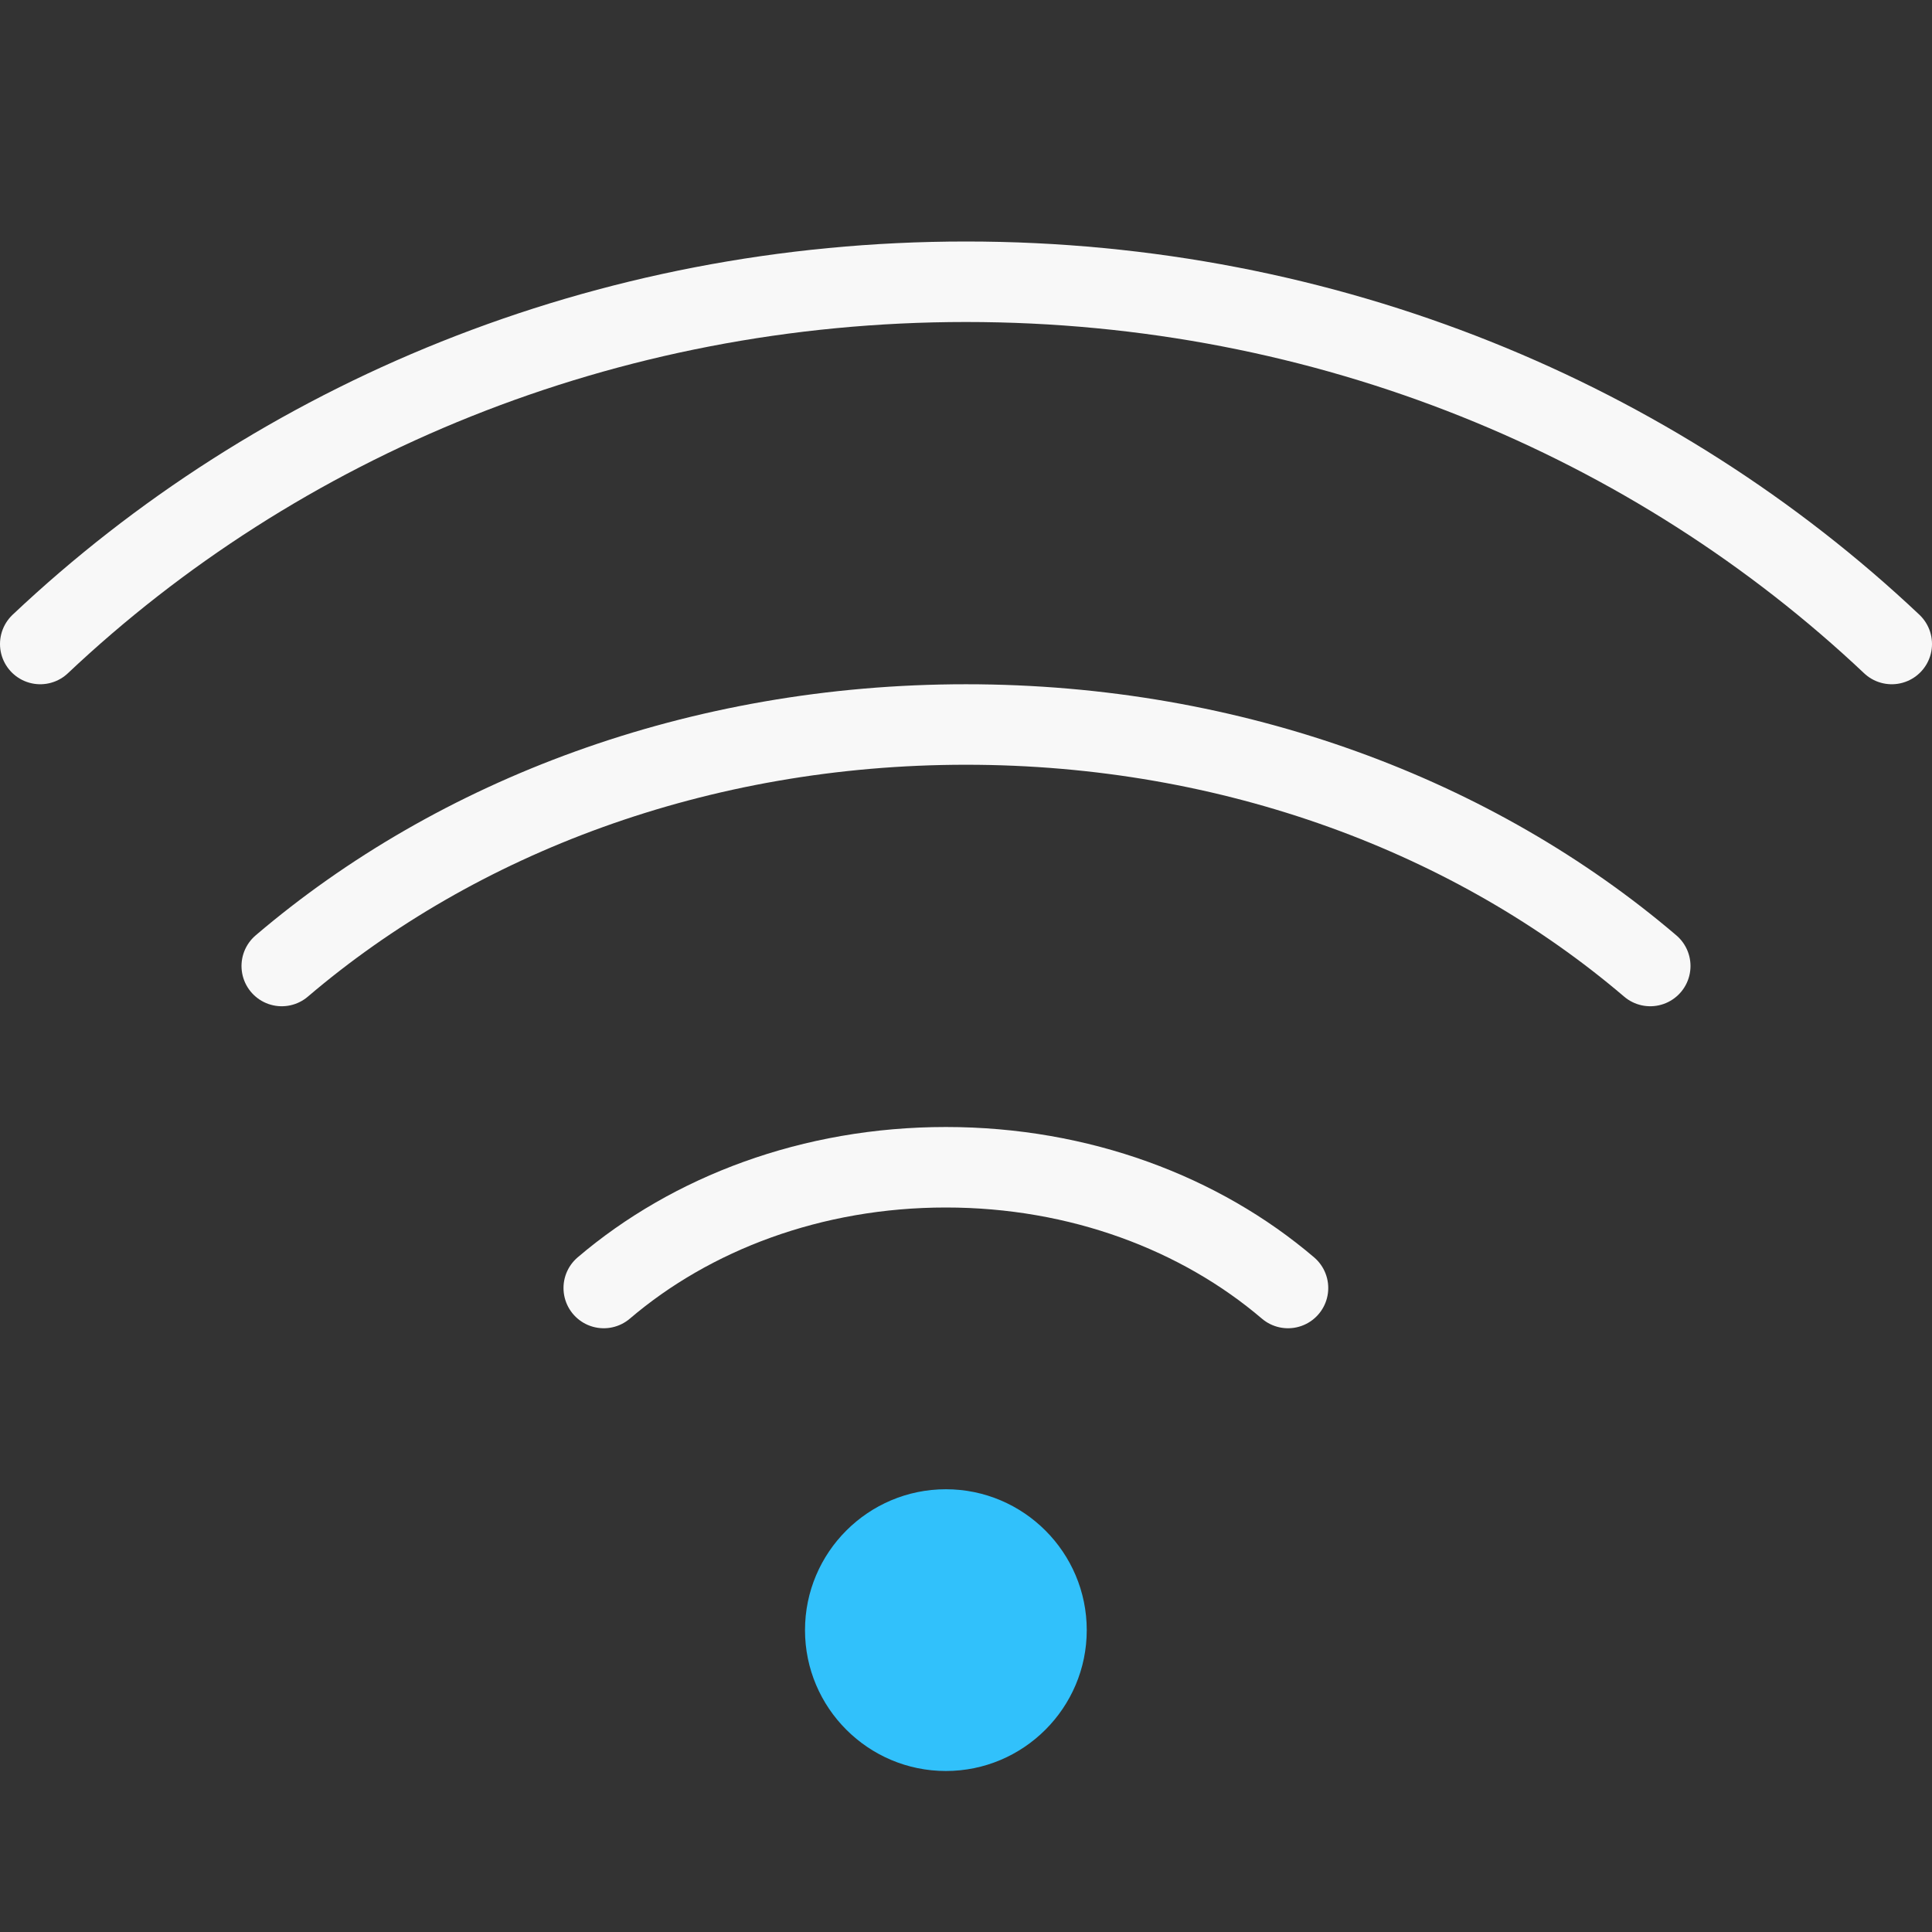
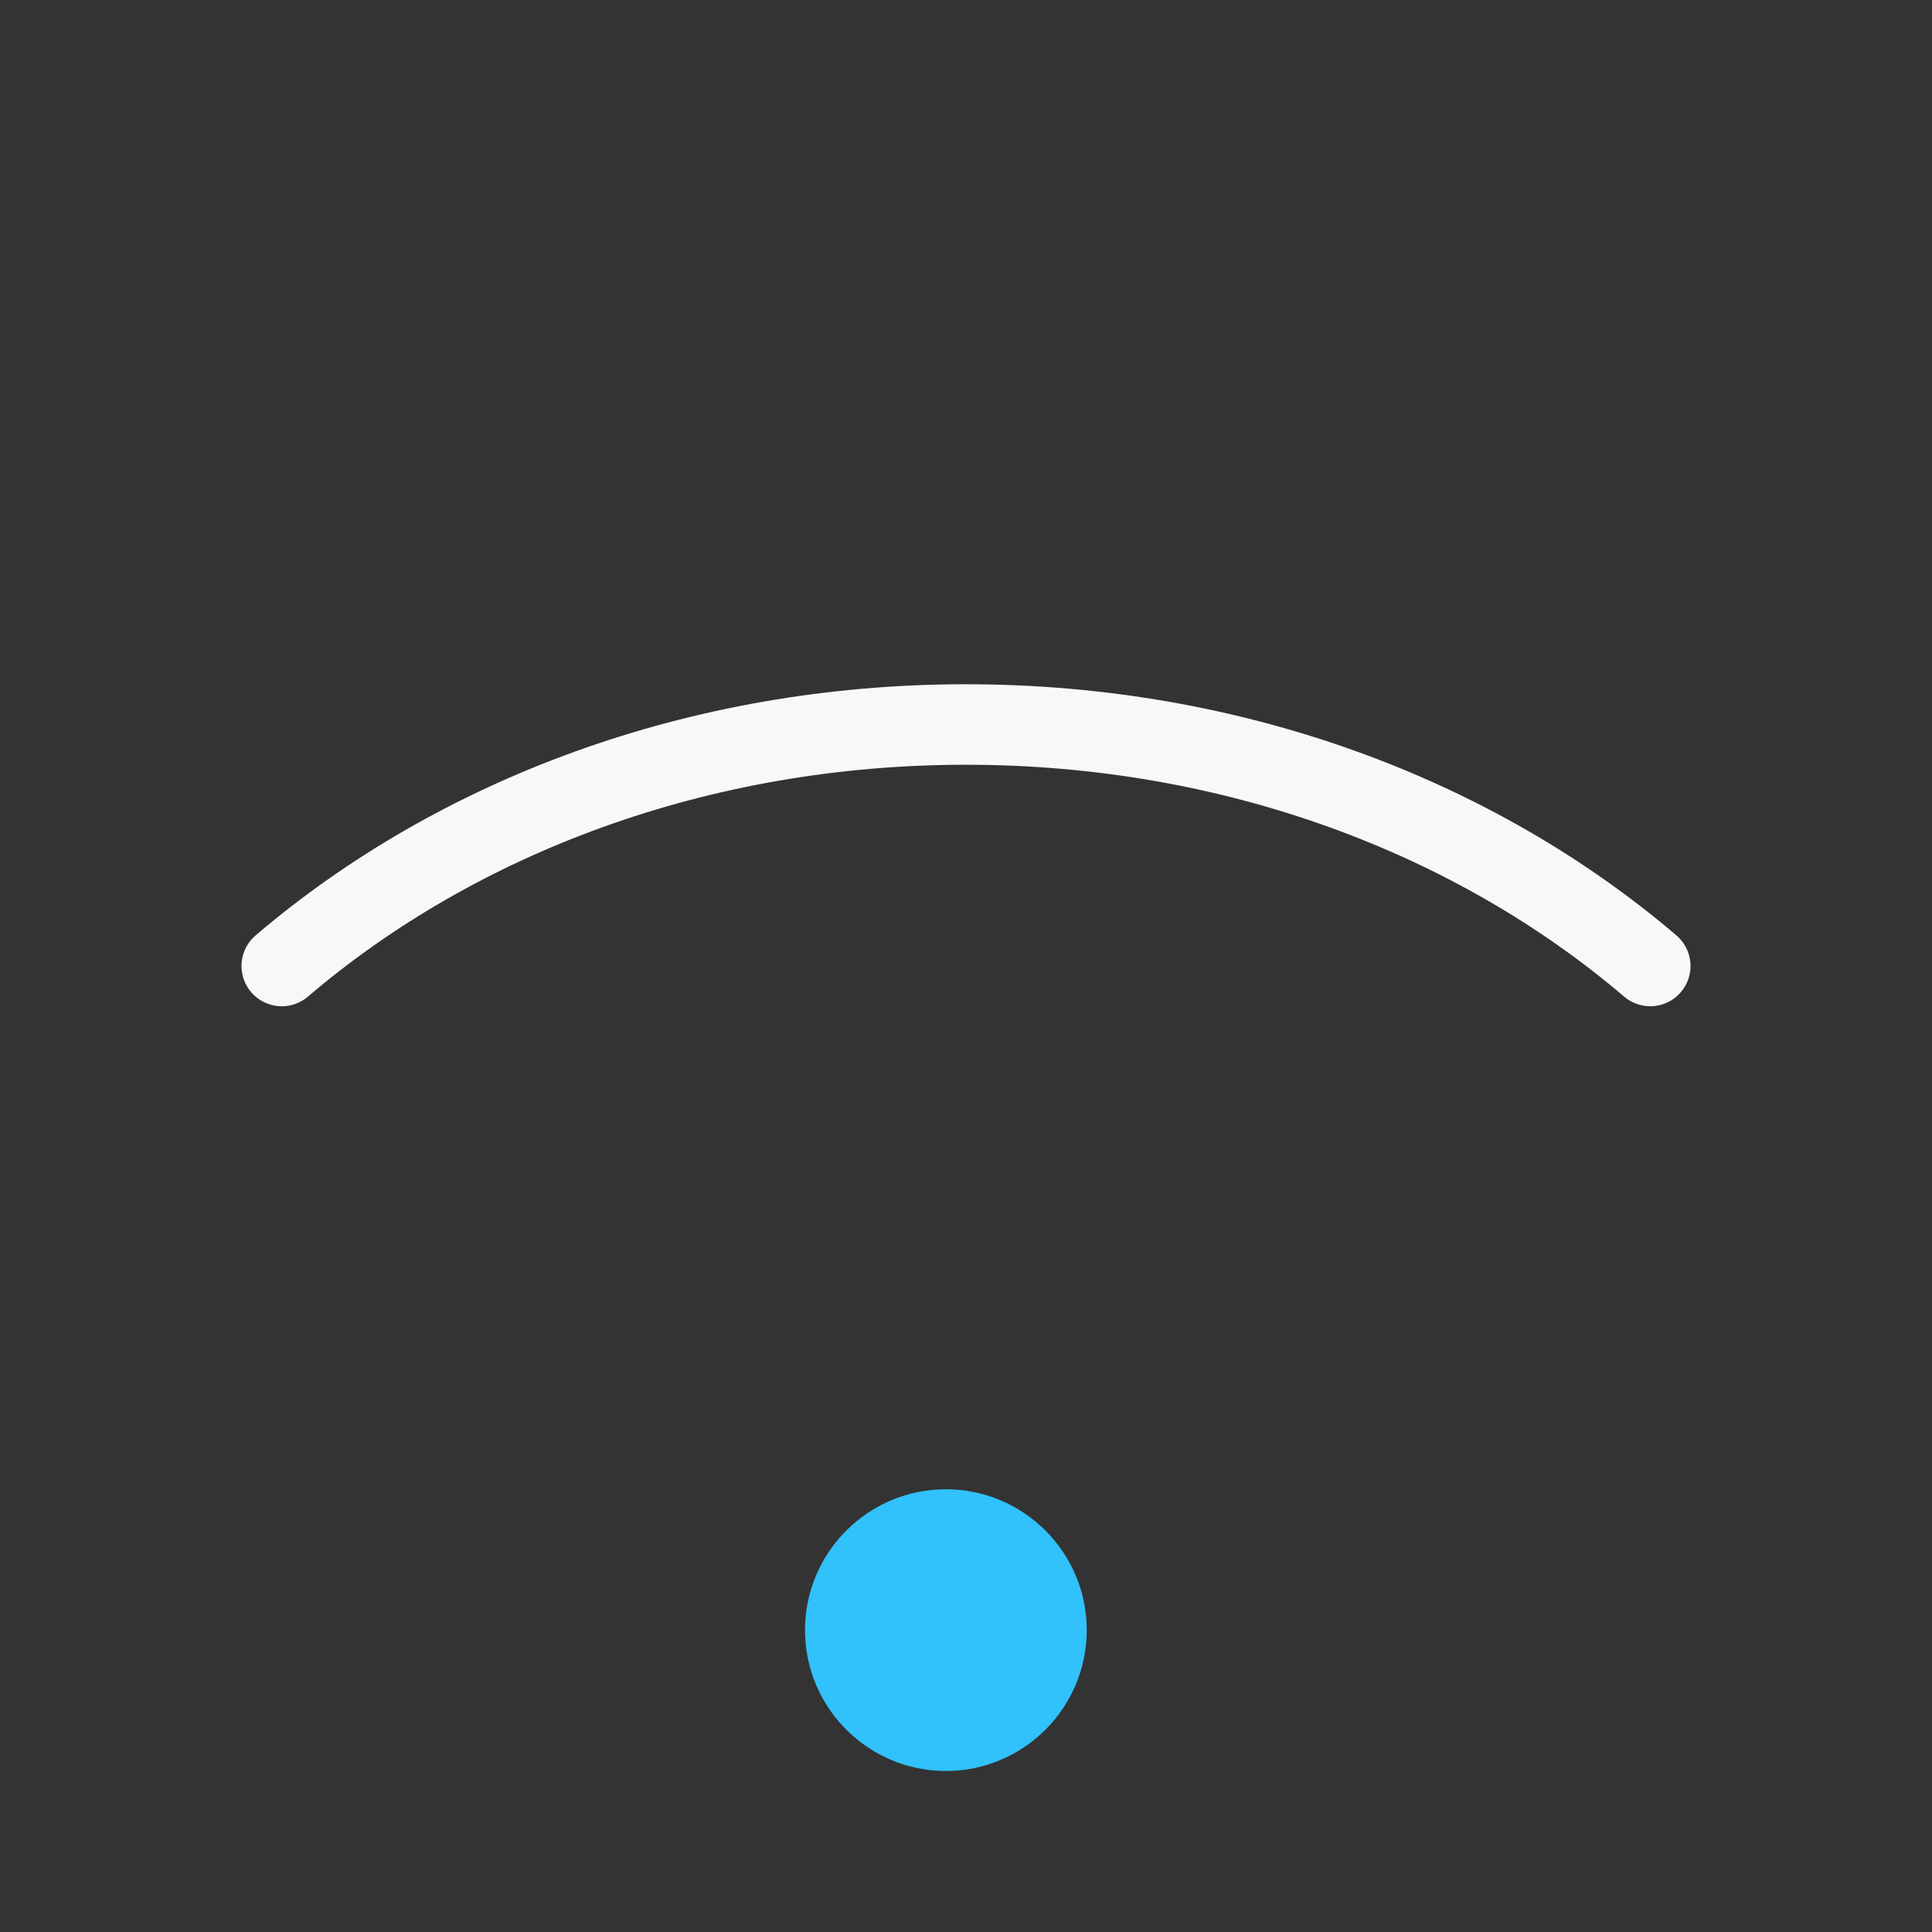
<svg xmlns="http://www.w3.org/2000/svg" width="48" height="48" viewBox="0 0 48 48" fill="none">
  <rect x="0" y="0" width="48" height="48" fill="#333333" stroke="none" />
  <path d="M23.5 37C21.57 37 20 38.57 20 40.5C20 42.43 21.57 44 23.5 44C25.43 44 27 42.43 27 40.5C27 38.57 25.43 37 23.5 37Z" fill="#31C1FB" />
  <path d="M7 24C11.35 20.29 17.35 18 24 18C30.65 18 36.65 20.29 41 24" stroke="#F8F8F8" stroke-width="2" stroke-linecap="round" stroke-linejoin="round" />
-   <path d="M15 32C17.175 30.145 20.175 29 23.5 29C26.825 29 29.825 30.145 32 32" stroke="#F8F8F8" stroke-width="2" stroke-linecap="round" stroke-linejoin="round" />
-   <path d="M1 16C6.89 10.44 15.01 7 24 7C32.99 7 41.11 10.44 47 16" stroke="#F8F8F8" stroke-width="2" stroke-linecap="round" stroke-linejoin="round" />
</svg>